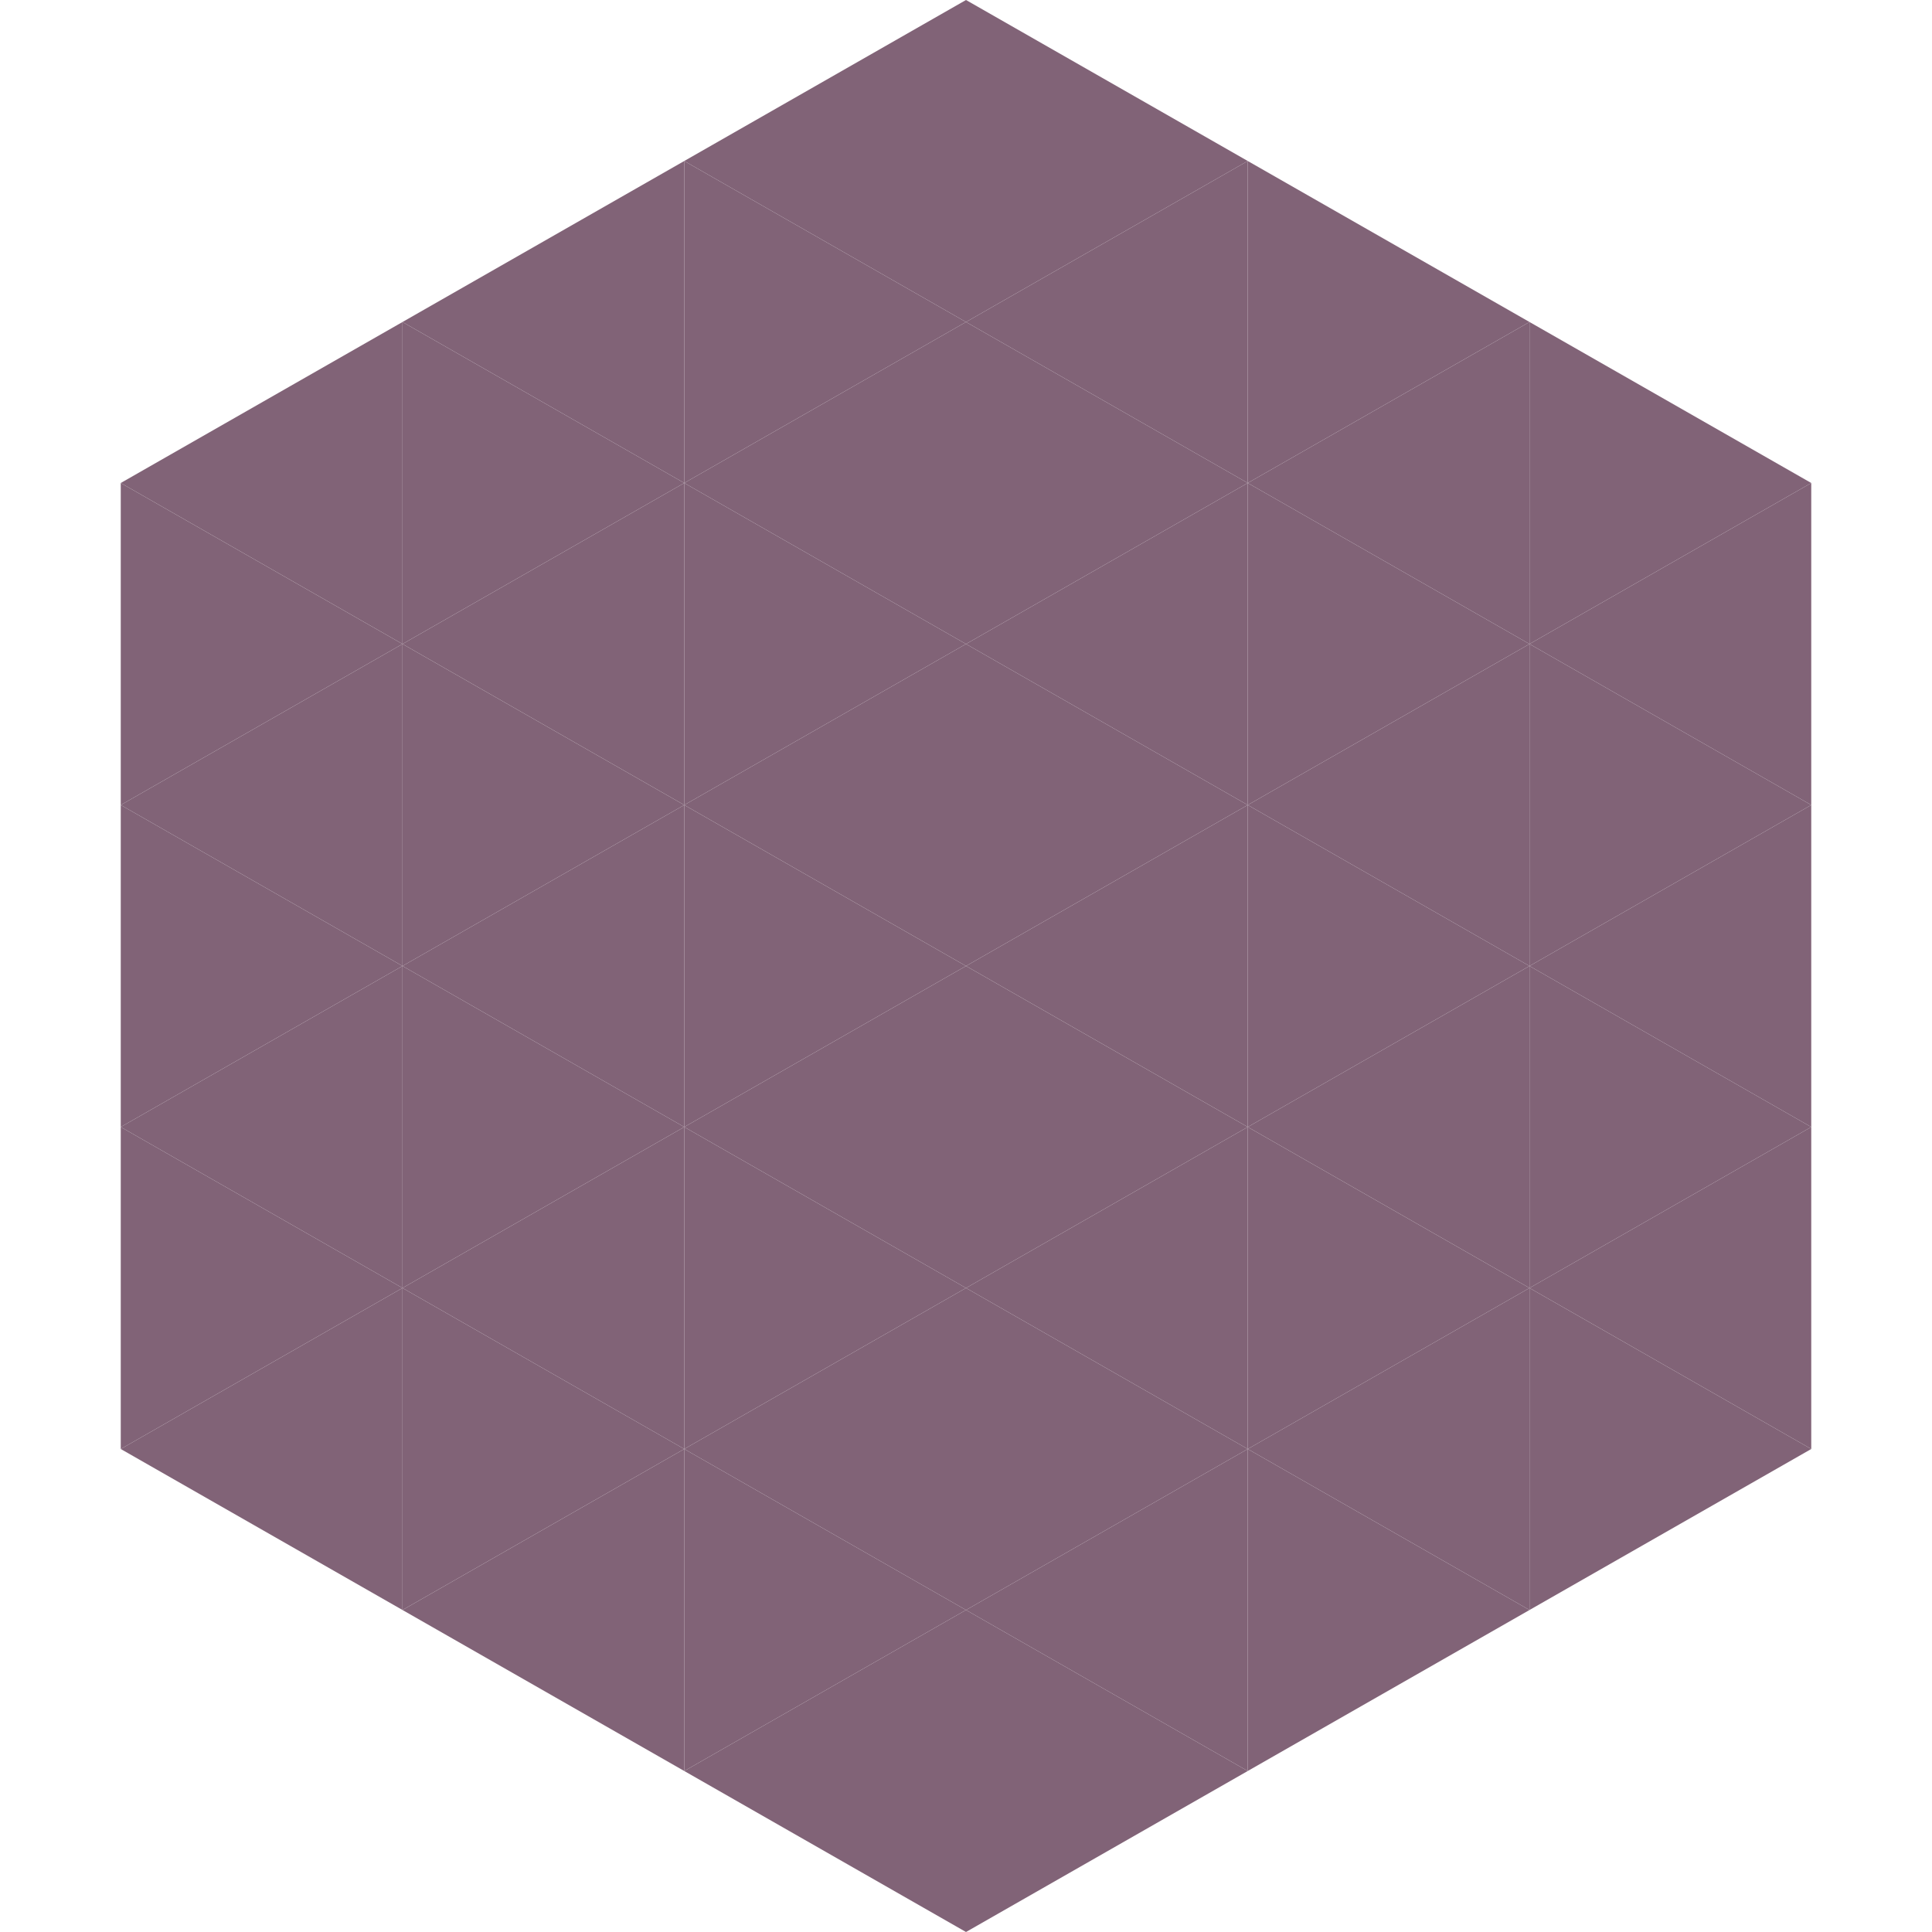
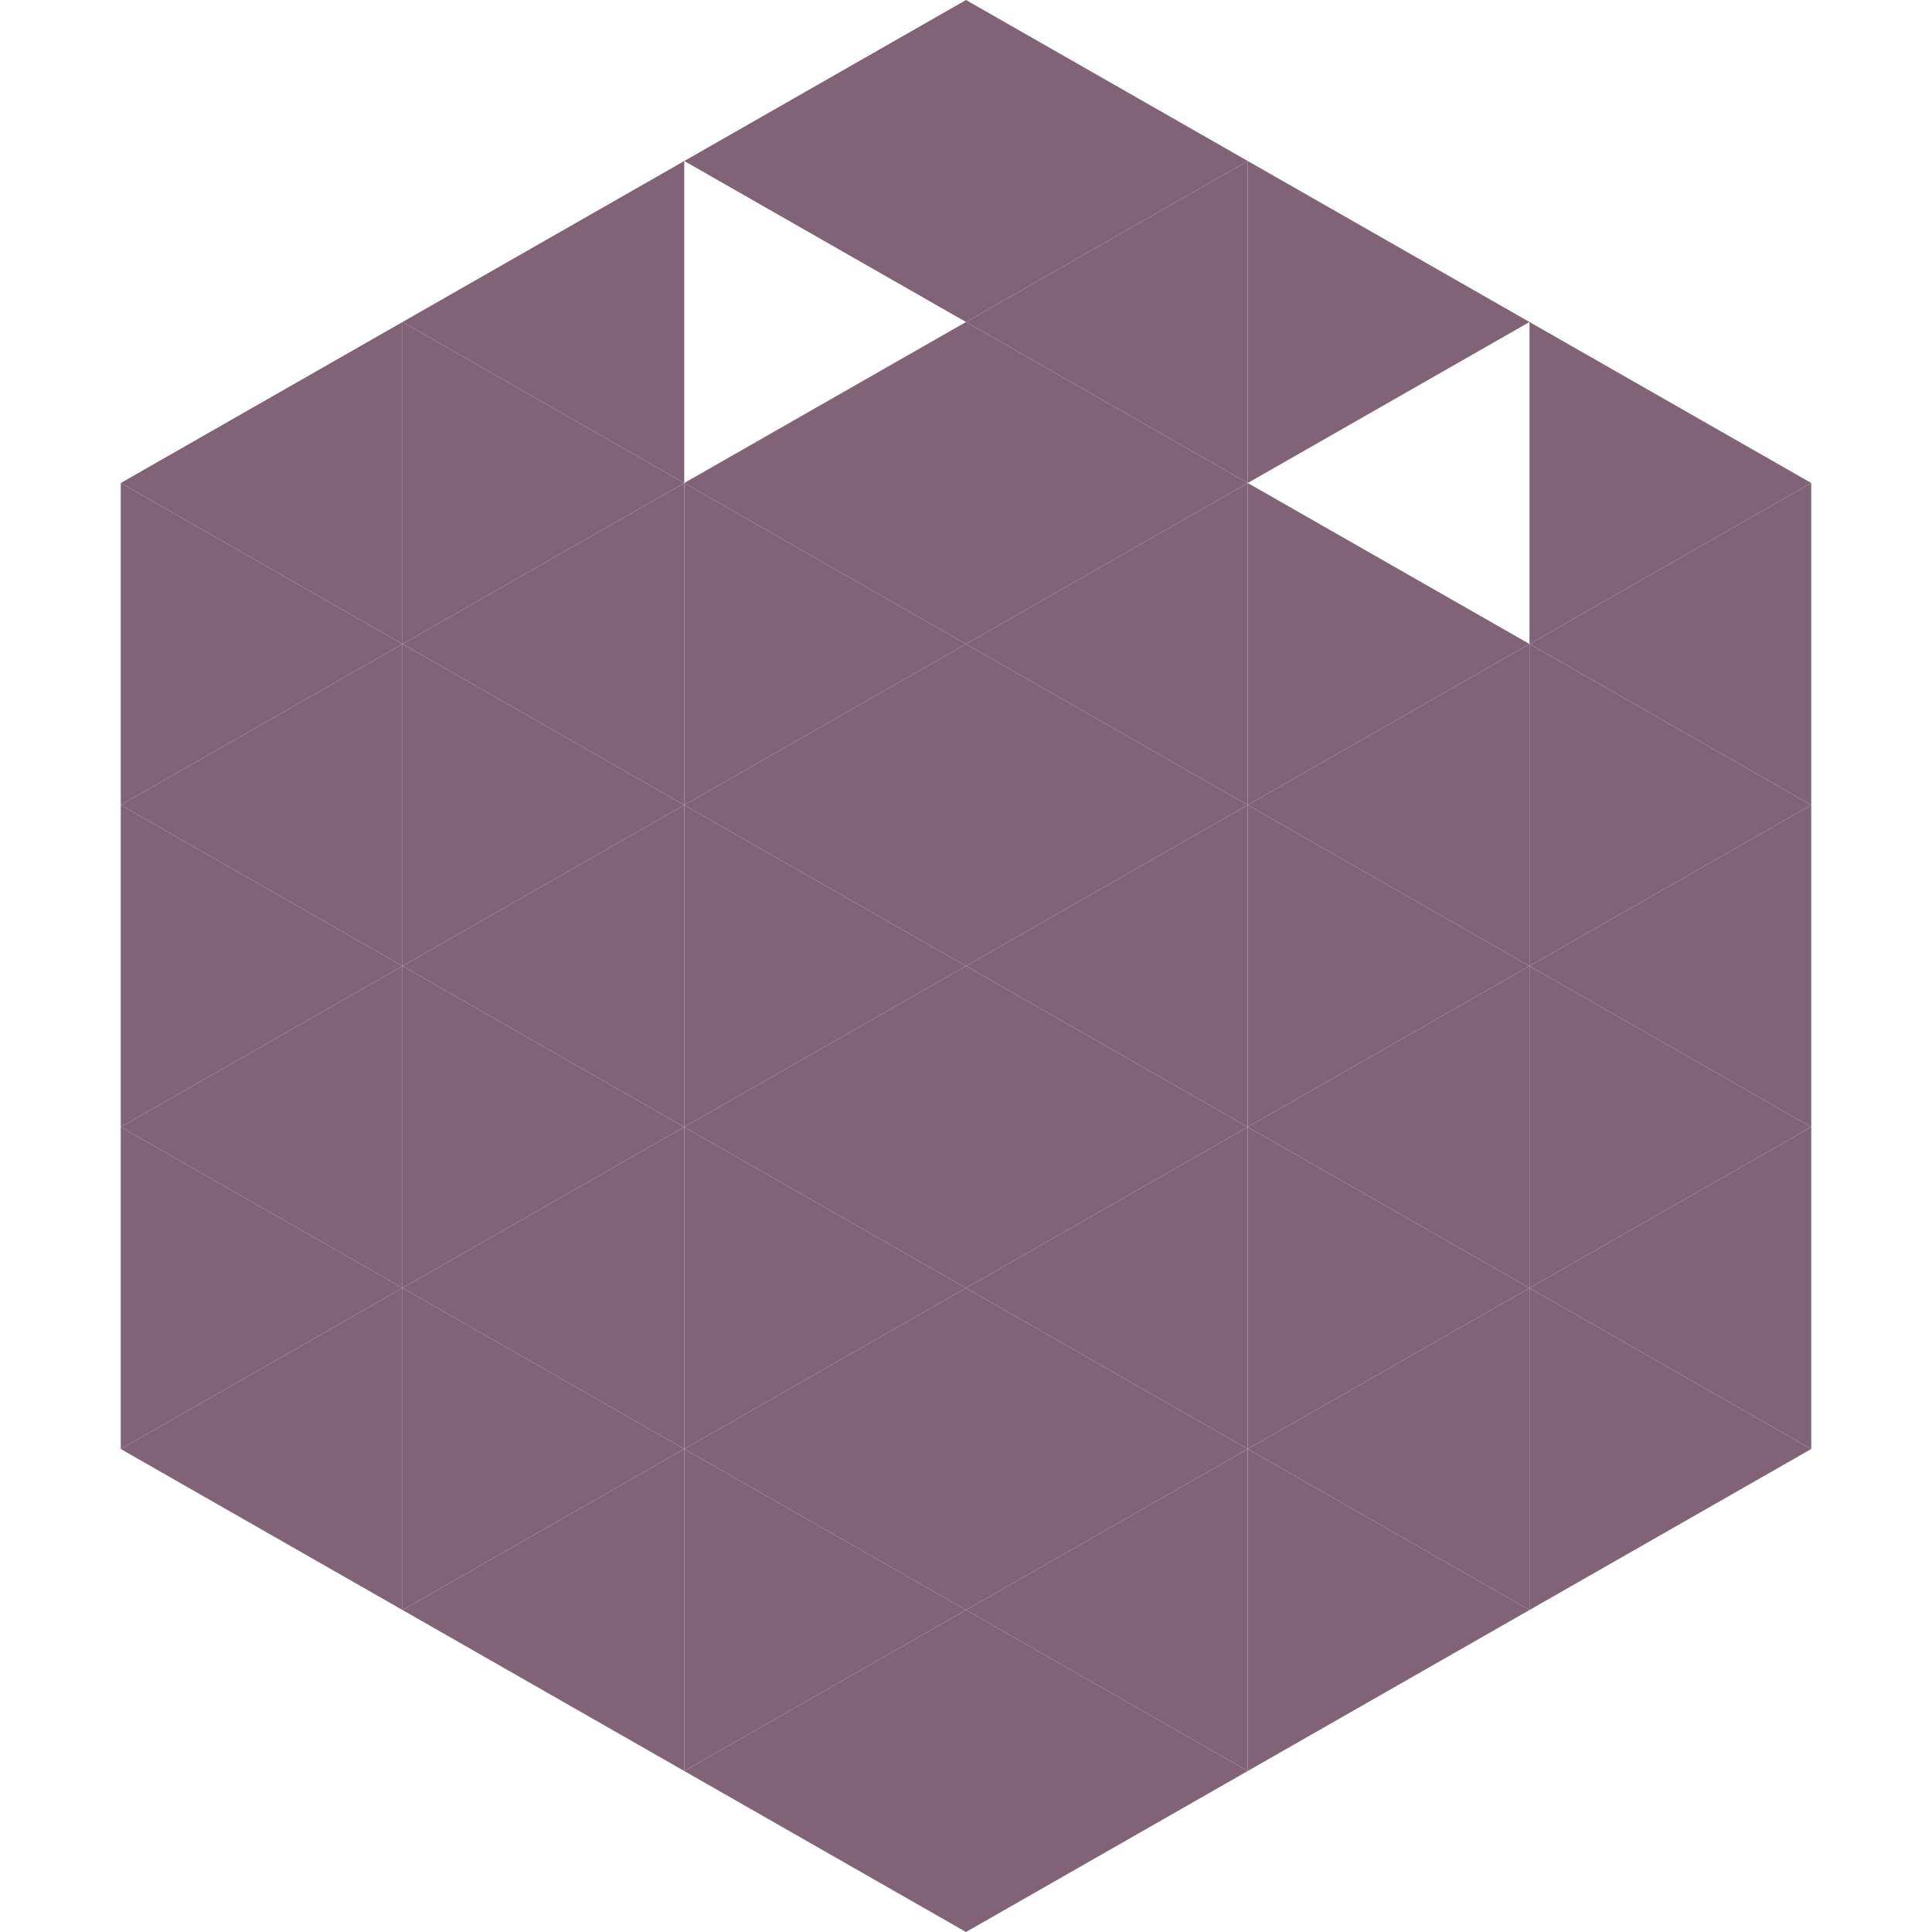
<svg xmlns="http://www.w3.org/2000/svg" width="240" height="240">
  <polygon points="50,40 15,60 50,80" style="fill:rgb(129,99,119)" />
  <polygon points="190,40 225,60 190,80" style="fill:rgb(129,99,119)" />
  <polygon points="15,60 50,80 15,100" style="fill:rgb(129,99,119)" />
  <polygon points="225,60 190,80 225,100" style="fill:rgb(129,99,119)" />
  <polygon points="50,80 15,100 50,120" style="fill:rgb(129,99,119)" />
  <polygon points="190,80 225,100 190,120" style="fill:rgb(129,99,119)" />
  <polygon points="15,100 50,120 15,140" style="fill:rgb(129,99,119)" />
  <polygon points="225,100 190,120 225,140" style="fill:rgb(129,99,119)" />
  <polygon points="50,120 15,140 50,160" style="fill:rgb(129,99,119)" />
  <polygon points="190,120 225,140 190,160" style="fill:rgb(129,99,119)" />
  <polygon points="15,140 50,160 15,180" style="fill:rgb(129,99,119)" />
  <polygon points="225,140 190,160 225,180" style="fill:rgb(129,99,119)" />
  <polygon points="50,160 15,180 50,200" style="fill:rgb(129,99,119)" />
  <polygon points="190,160 225,180 190,200" style="fill:rgb(129,99,119)" />
-   <polygon points="15,180 50,200 15,220" style="fill:rgb(255,255,255); fill-opacity:0" />
  <polygon points="225,180 190,200 225,220" style="fill:rgb(255,255,255); fill-opacity:0" />
  <polygon points="50,0 85,20 50,40" style="fill:rgb(255,255,255); fill-opacity:0" />
  <polygon points="190,0 155,20 190,40" style="fill:rgb(255,255,255); fill-opacity:0" />
  <polygon points="85,20 50,40 85,60" style="fill:rgb(129,99,119)" />
  <polygon points="155,20 190,40 155,60" style="fill:rgb(129,99,119)" />
  <polygon points="50,40 85,60 50,80" style="fill:rgb(129,99,119)" />
-   <polygon points="190,40 155,60 190,80" style="fill:rgb(129,99,119)" />
  <polygon points="85,60 50,80 85,100" style="fill:rgb(129,99,119)" />
  <polygon points="155,60 190,80 155,100" style="fill:rgb(129,99,119)" />
  <polygon points="50,80 85,100 50,120" style="fill:rgb(129,99,119)" />
  <polygon points="190,80 155,100 190,120" style="fill:rgb(129,99,119)" />
  <polygon points="85,100 50,120 85,140" style="fill:rgb(129,99,119)" />
  <polygon points="155,100 190,120 155,140" style="fill:rgb(129,99,119)" />
  <polygon points="50,120 85,140 50,160" style="fill:rgb(129,99,119)" />
  <polygon points="190,120 155,140 190,160" style="fill:rgb(129,99,119)" />
  <polygon points="85,140 50,160 85,180" style="fill:rgb(129,99,119)" />
  <polygon points="155,140 190,160 155,180" style="fill:rgb(129,99,119)" />
  <polygon points="50,160 85,180 50,200" style="fill:rgb(129,99,119)" />
  <polygon points="190,160 155,180 190,200" style="fill:rgb(129,99,119)" />
  <polygon points="85,180 50,200 85,220" style="fill:rgb(129,99,119)" />
  <polygon points="155,180 190,200 155,220" style="fill:rgb(129,99,119)" />
  <polygon points="120,0 85,20 120,40" style="fill:rgb(129,99,119)" />
  <polygon points="120,0 155,20 120,40" style="fill:rgb(129,99,119)" />
-   <polygon points="85,20 120,40 85,60" style="fill:rgb(129,99,119)" />
  <polygon points="155,20 120,40 155,60" style="fill:rgb(129,99,119)" />
  <polygon points="120,40 85,60 120,80" style="fill:rgb(129,99,119)" />
  <polygon points="120,40 155,60 120,80" style="fill:rgb(129,99,119)" />
  <polygon points="85,60 120,80 85,100" style="fill:rgb(129,99,119)" />
  <polygon points="155,60 120,80 155,100" style="fill:rgb(129,99,119)" />
  <polygon points="120,80 85,100 120,120" style="fill:rgb(129,99,119)" />
  <polygon points="120,80 155,100 120,120" style="fill:rgb(129,99,119)" />
  <polygon points="85,100 120,120 85,140" style="fill:rgb(129,99,119)" />
  <polygon points="155,100 120,120 155,140" style="fill:rgb(129,99,119)" />
  <polygon points="120,120 85,140 120,160" style="fill:rgb(129,99,119)" />
  <polygon points="120,120 155,140 120,160" style="fill:rgb(129,99,119)" />
  <polygon points="85,140 120,160 85,180" style="fill:rgb(129,99,119)" />
  <polygon points="155,140 120,160 155,180" style="fill:rgb(129,99,119)" />
  <polygon points="120,160 85,180 120,200" style="fill:rgb(129,99,119)" />
  <polygon points="120,160 155,180 120,200" style="fill:rgb(129,99,119)" />
  <polygon points="85,180 120,200 85,220" style="fill:rgb(129,99,119)" />
  <polygon points="155,180 120,200 155,220" style="fill:rgb(129,99,119)" />
  <polygon points="120,200 85,220 120,240" style="fill:rgb(129,99,119)" />
  <polygon points="120,200 155,220 120,240" style="fill:rgb(129,99,119)" />
  <polygon points="85,220 120,240 85,260" style="fill:rgb(255,255,255); fill-opacity:0" />
  <polygon points="155,220 120,240 155,260" style="fill:rgb(255,255,255); fill-opacity:0" />
</svg>